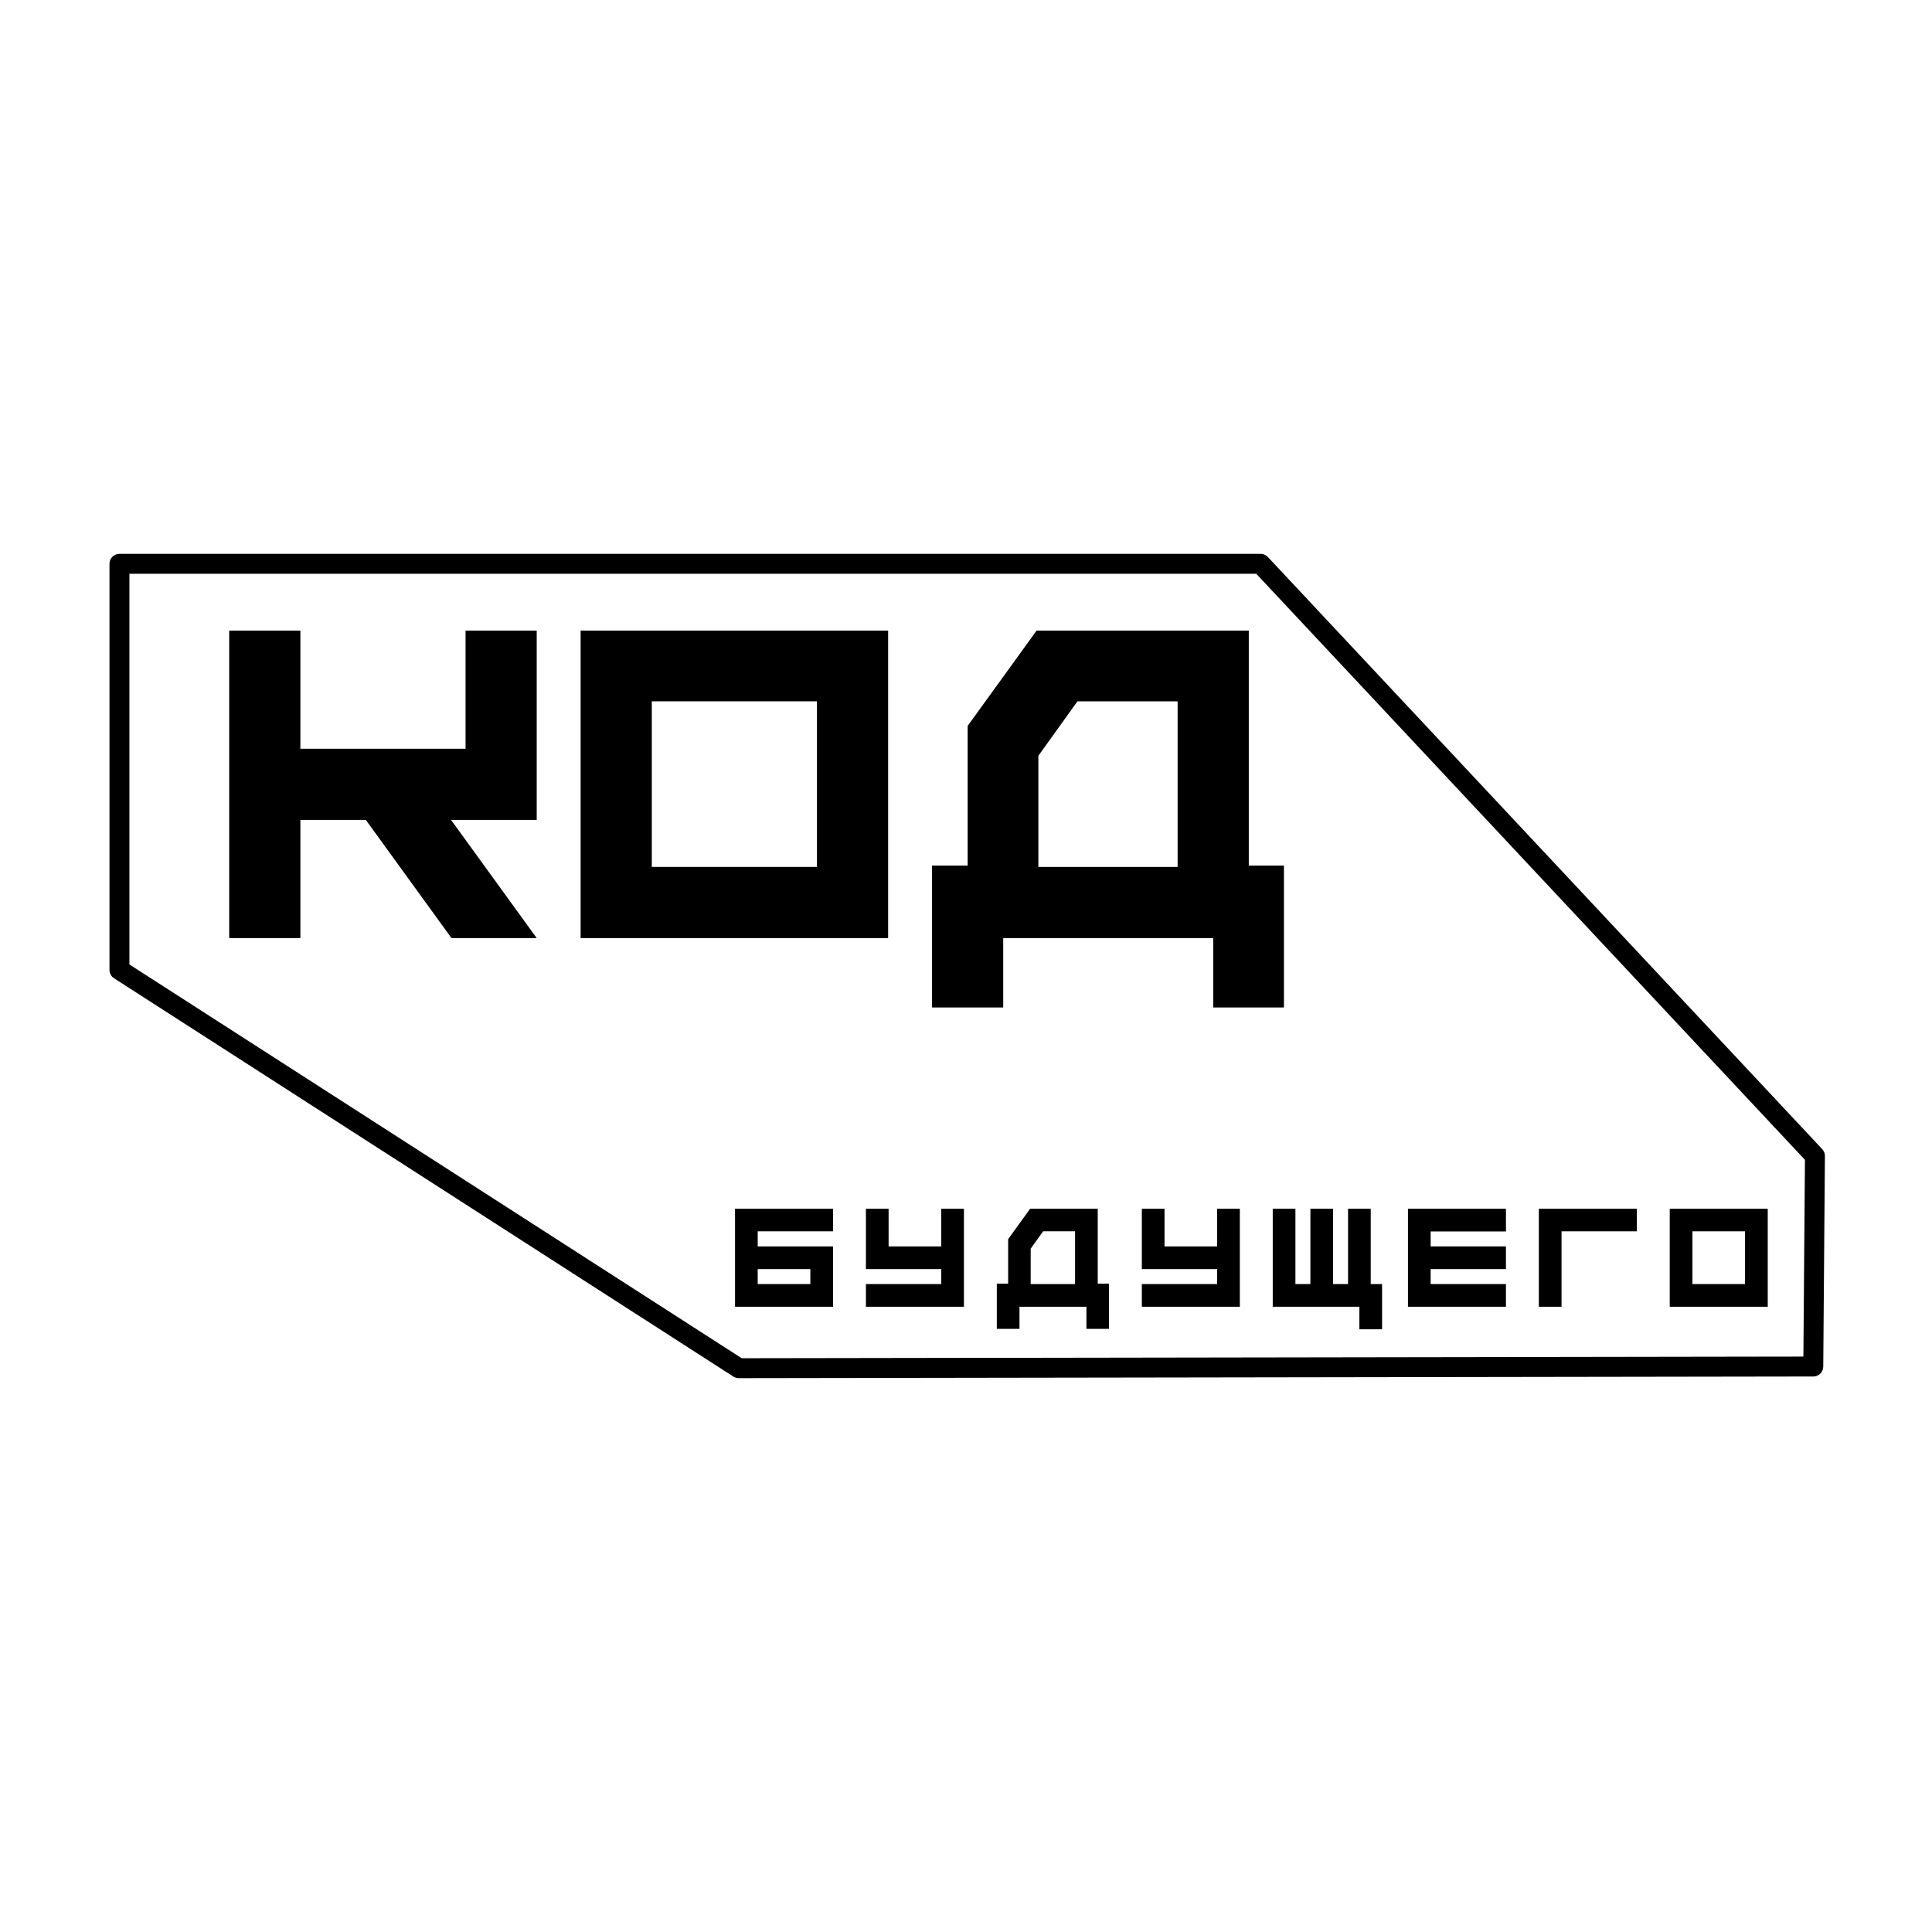
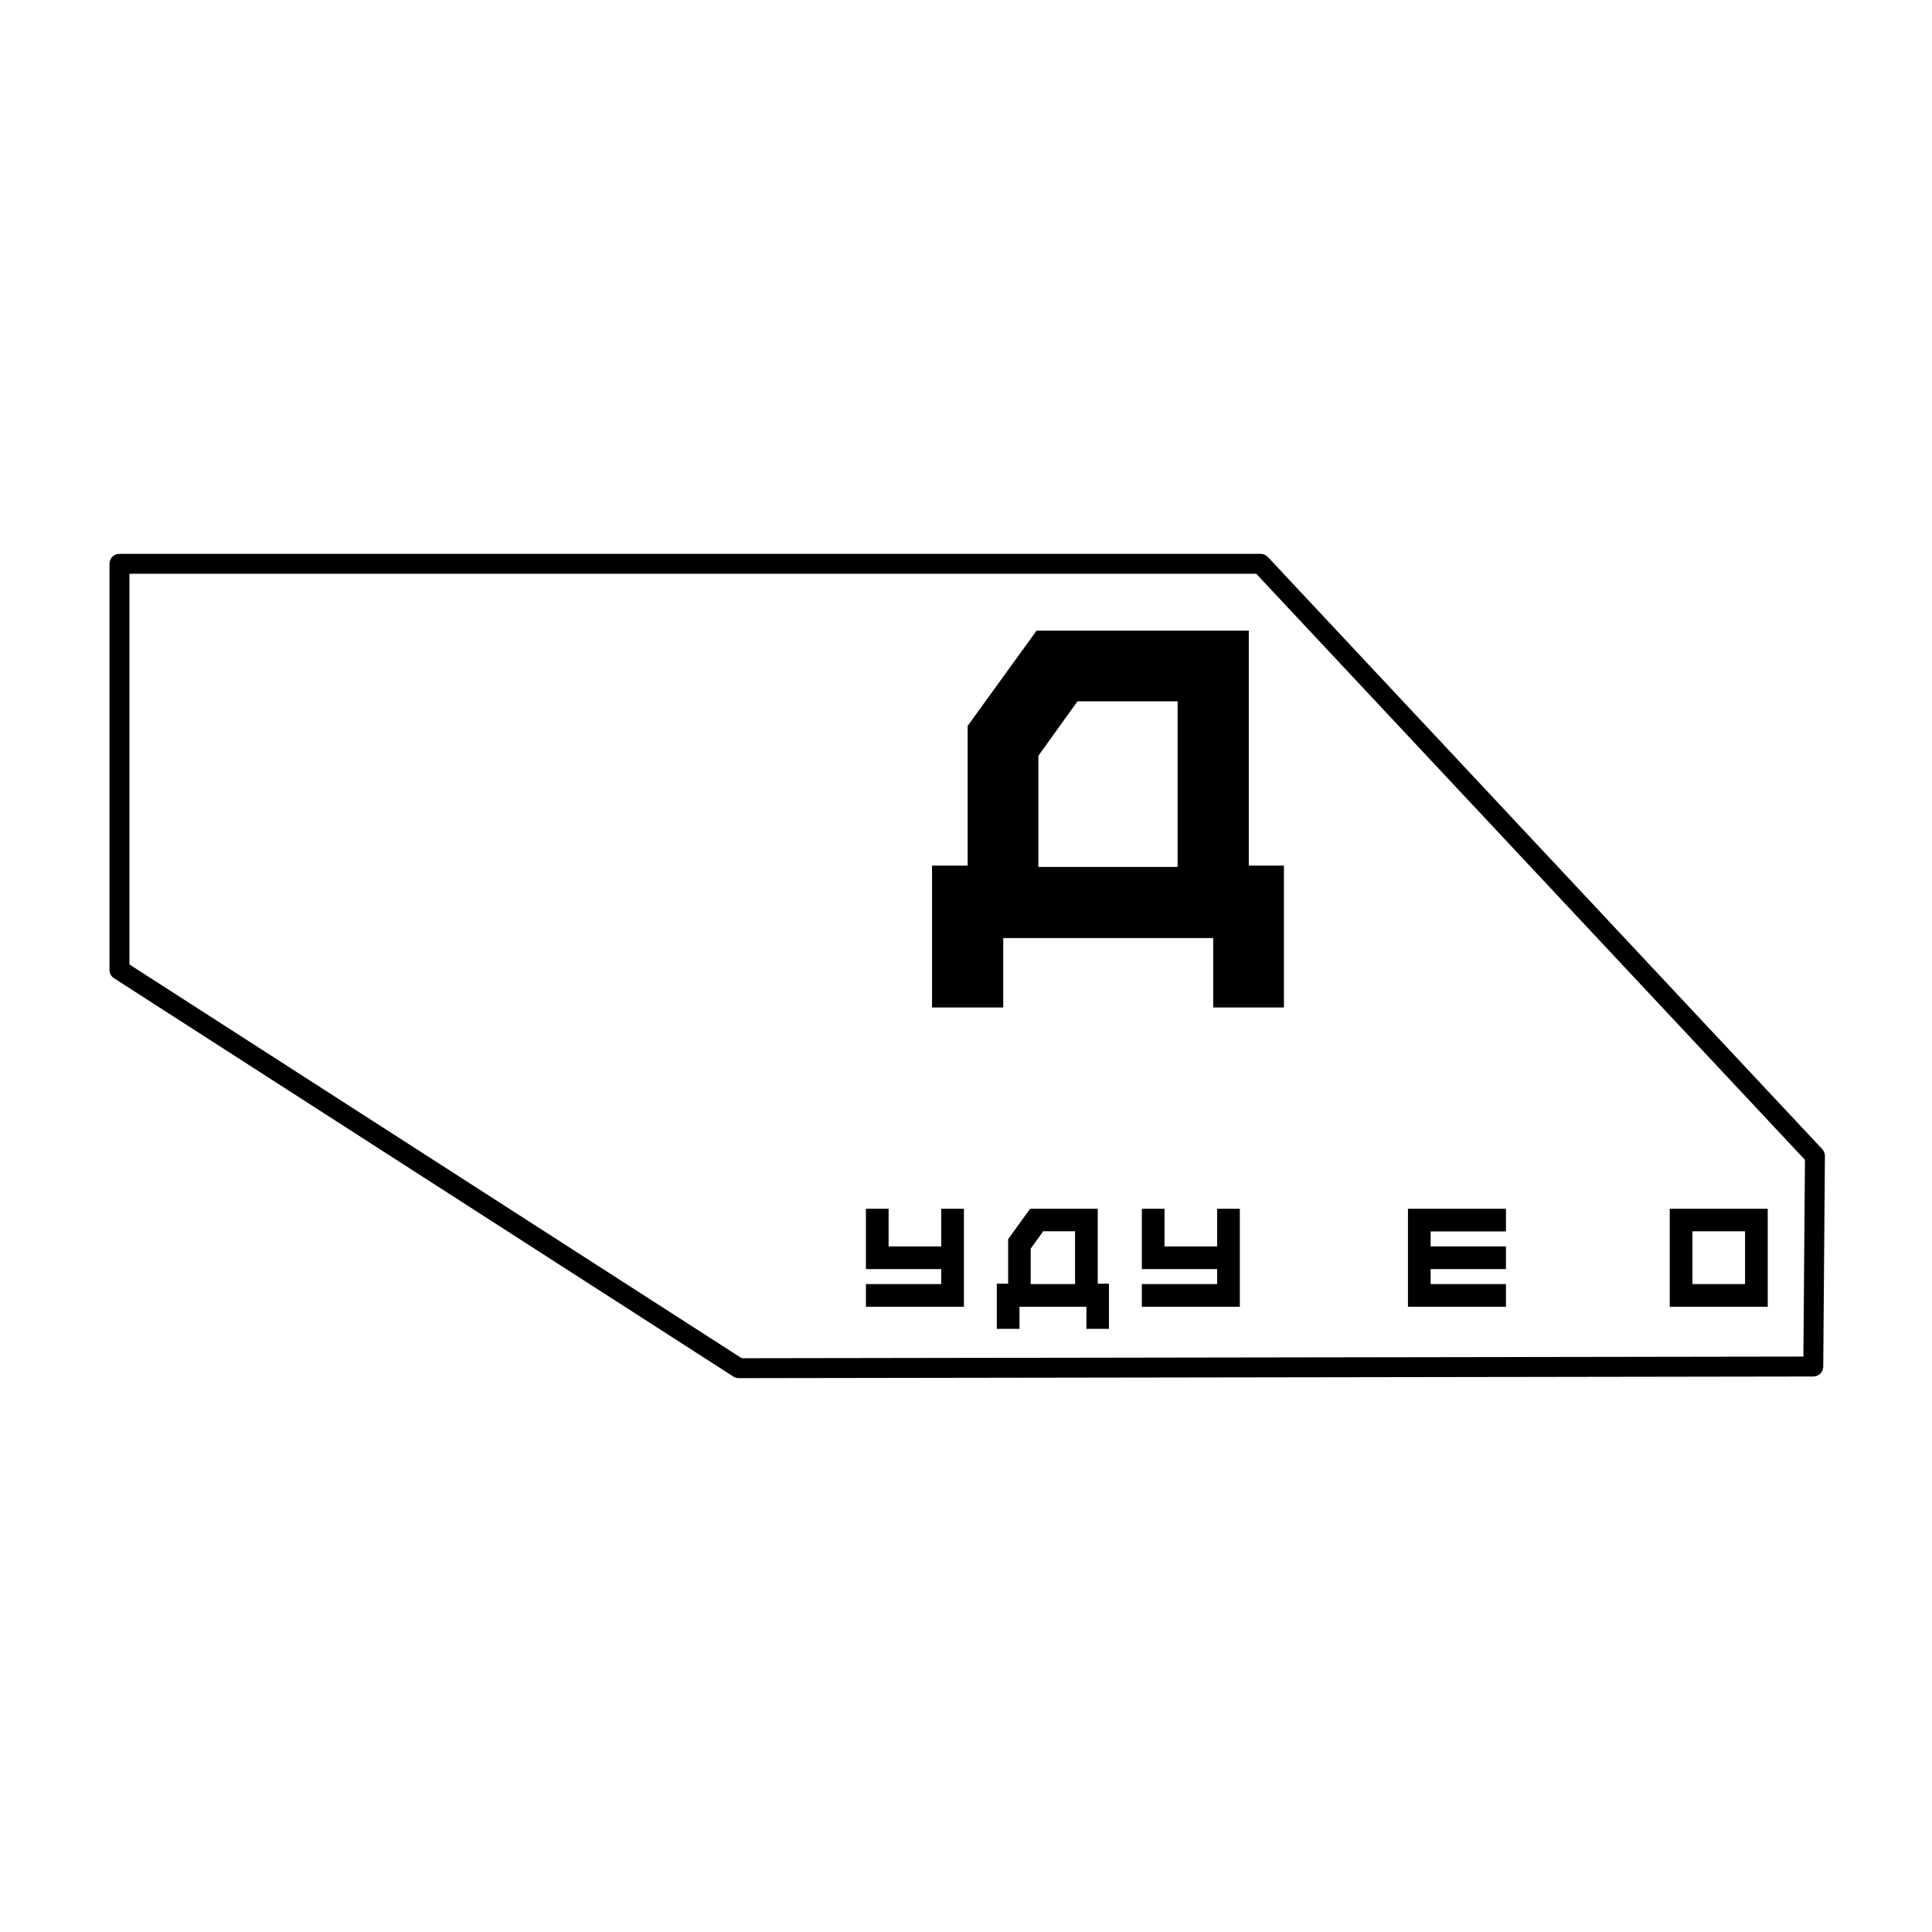
<svg xmlns="http://www.w3.org/2000/svg" width="300" height="300" viewBox="0 0 300 300" fill="none">
  <path d="M20.095 149.759L115.172 210.904L280.03 210.649L280.271 180.1L195.07 89.096H20.095V149.759ZM114.718 214C114.421 214 114.131 213.914 113.882 213.754L17.71 151.905C17.267 151.621 17 151.13 17 150.604V87.548C17 86.693 17.693 86 18.547 86H195.741C196.169 86 196.579 86.177 196.872 86.49L282.954 178.436C283.225 178.726 283.375 179.11 283.371 179.507L283.114 212.207C283.107 213.056 282.418 213.741 281.569 213.742L114.72 214H114.718Z" fill="black" />
-   <path d="M117.657 199.391H125.83V197.065H117.657V199.391ZM117.657 193.544H129.352V202.912H114.136V187.696H129.352V191.196H117.657V193.544Z" fill="black" />
  <path d="M146.155 187.696H149.677V202.912H134.46V199.391H146.155V197.065H134.46V187.696H137.982V193.544H146.155V187.696Z" fill="black" />
  <path d="M160.045 199.39H166.935V191.195H161.98L160.045 193.89V199.39ZM170.457 199.324H172.197V206.345H168.697V202.911H158.306V206.345H154.784V199.324H156.545V192.412L159.958 187.695H170.457V199.324Z" fill="black" />
  <path d="M188.999 187.696H192.521V202.912H177.305V199.391H188.999V197.065H177.305V187.696H180.826V193.544H188.999V187.696Z" fill="black" />
-   <path d="M212.846 199.39H214.607V206.411H211.085V202.911H197.63V187.695H201.152V199.39H203.477V187.695H206.999V199.39H209.324V187.695H212.846V199.39Z" fill="black" />
  <path d="M233.844 191.217H222.15V193.543H233.844V197.065H222.15V199.391H233.844V202.911H218.628V187.695H233.844V191.217Z" fill="black" />
-   <path d="M254.168 187.696V191.196H242.474V202.912H238.952V187.696H254.168Z" fill="black" />
  <path d="M262.798 199.391H270.971V191.196H262.798V199.391ZM259.277 187.696H274.494V202.912H259.277V187.696Z" fill="black" />
-   <path d="M83.341 97.917V127.316H70.039L83.341 145.665H70.107L56.806 127.316H46.642V145.665H35.592V97.917H46.642V116.266H72.29V97.917H83.341Z" fill="black" />
-   <path d="M101.211 134.615H126.858V108.899H101.211V134.615ZM90.16 97.917H137.909V145.665H90.16V97.917Z" fill="black" />
  <path d="M161.237 134.616H182.86V108.9H167.308L161.237 117.358V134.616ZM193.911 134.411H199.368V156.444H188.386V145.666H155.78V156.444H144.729V134.411H150.255V112.72L160.964 97.918H193.911V134.411Z" fill="black" />
</svg>